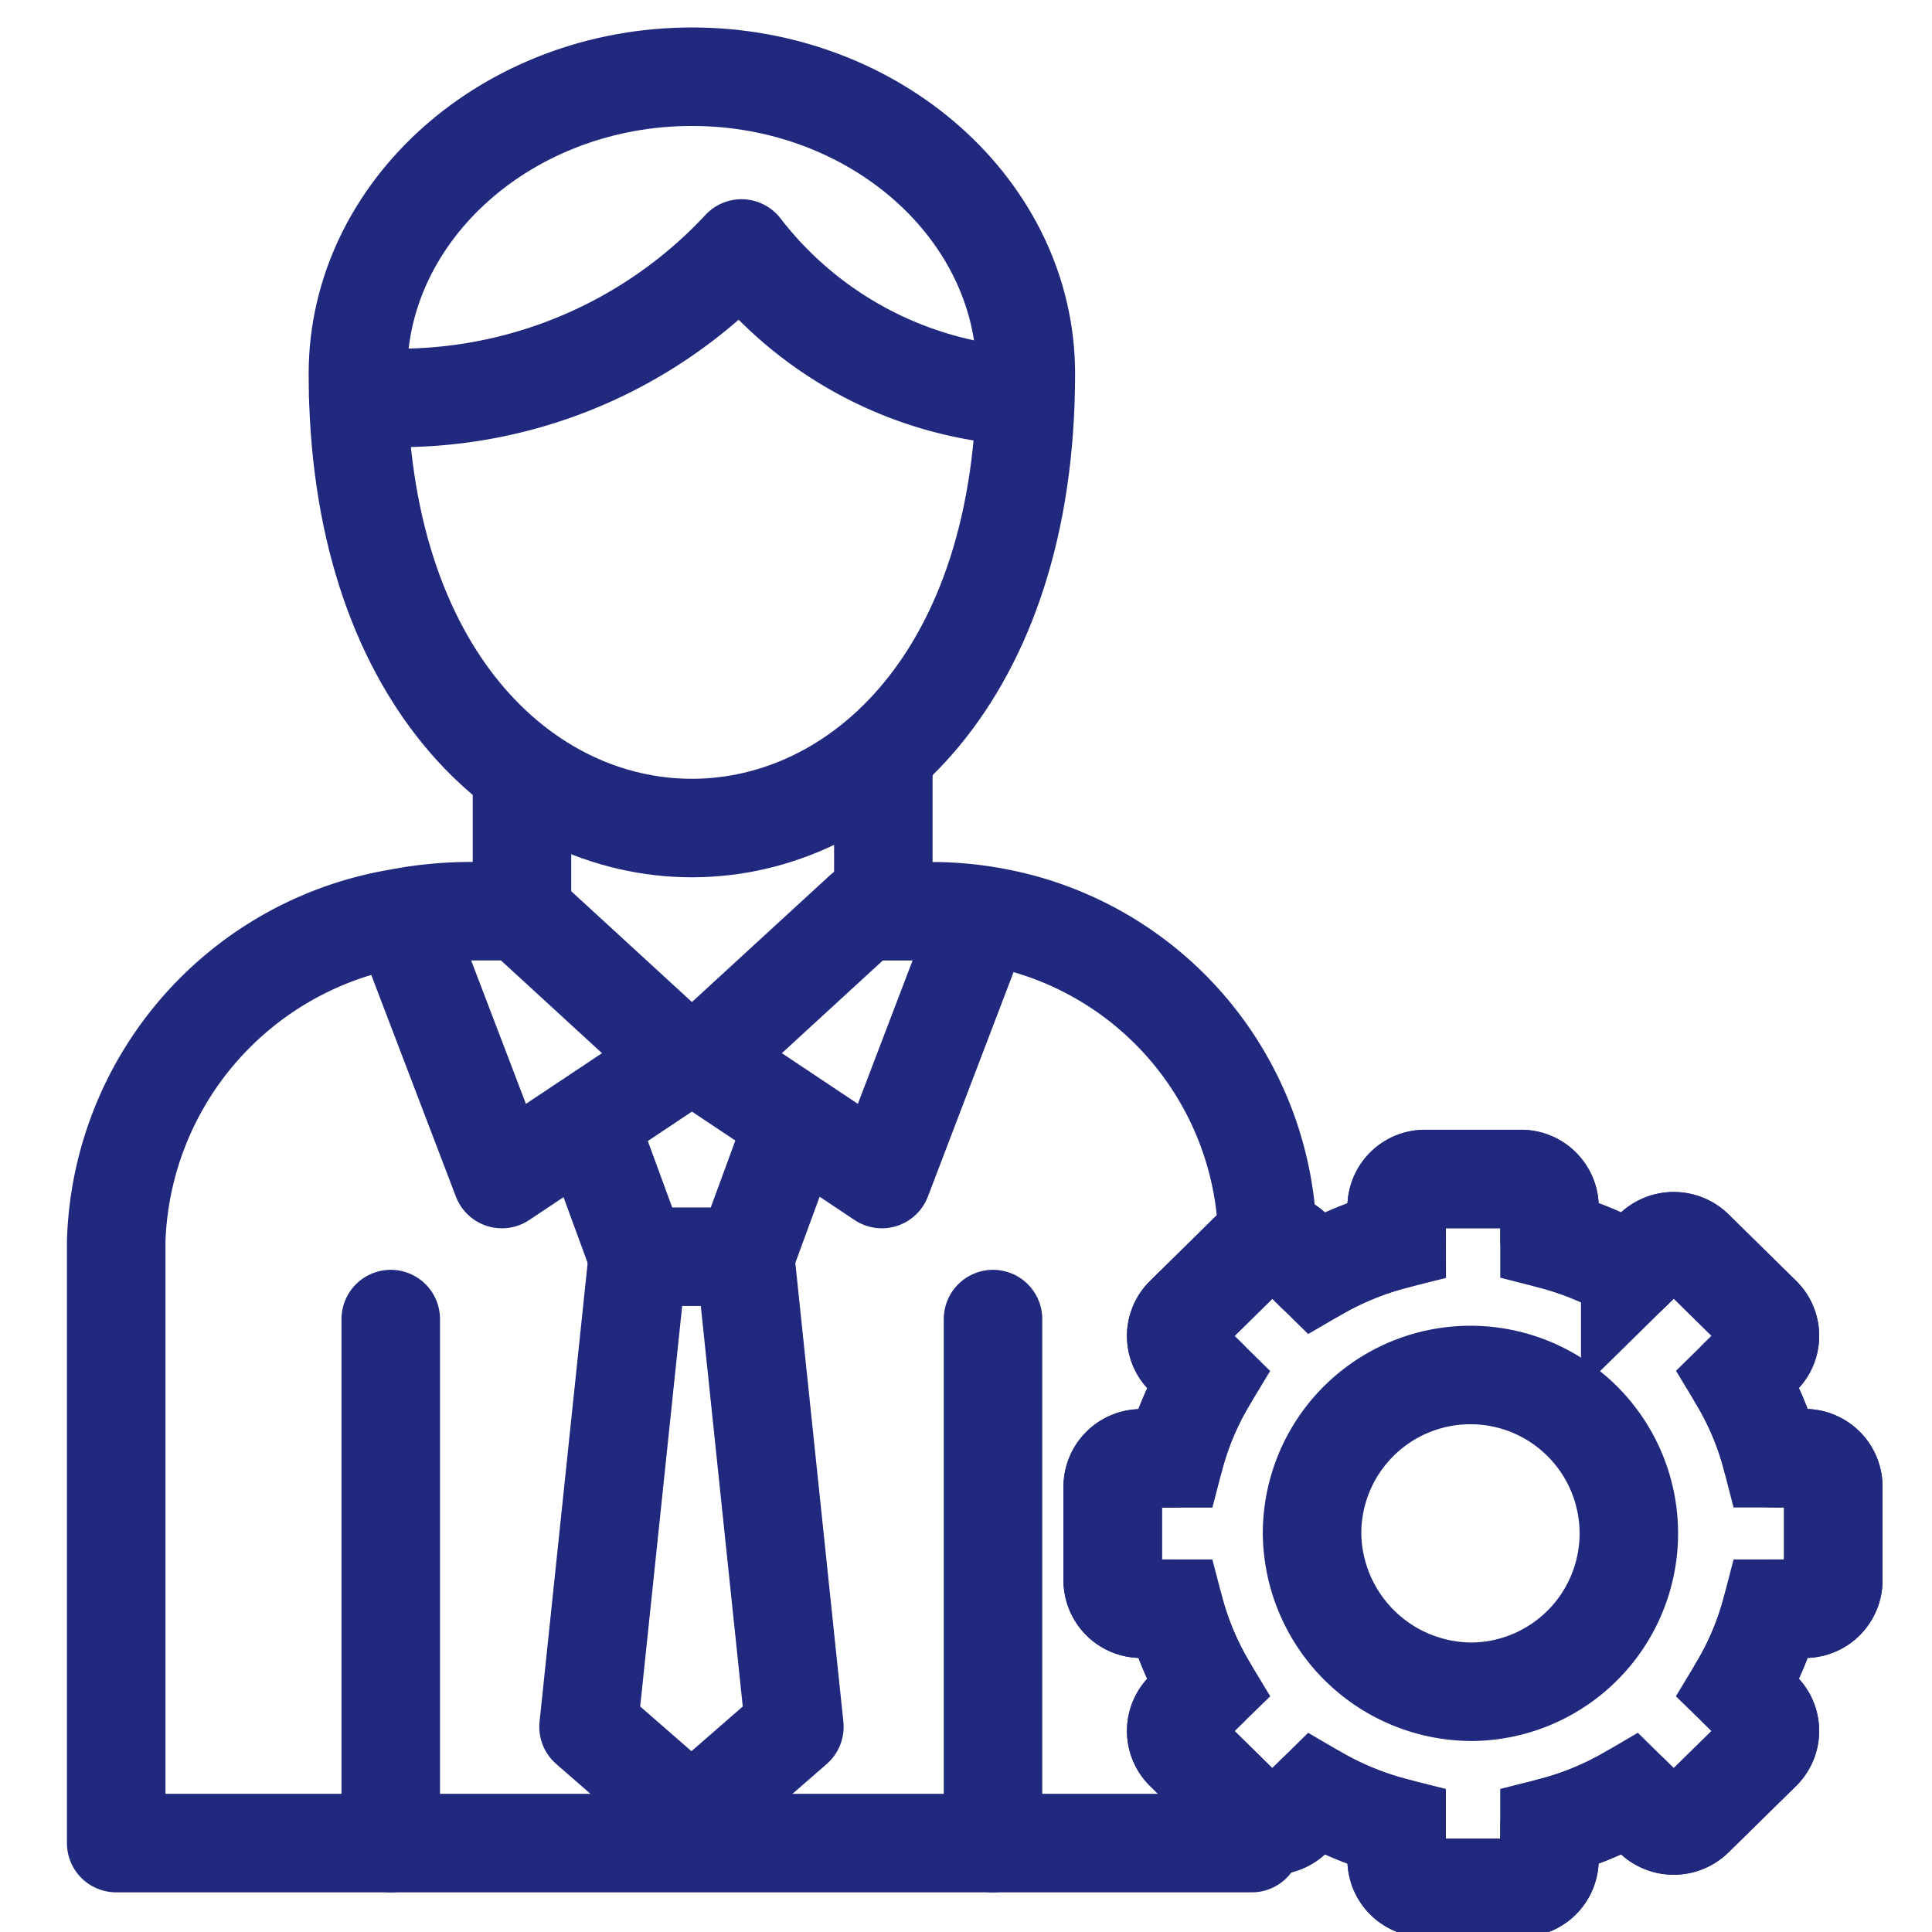
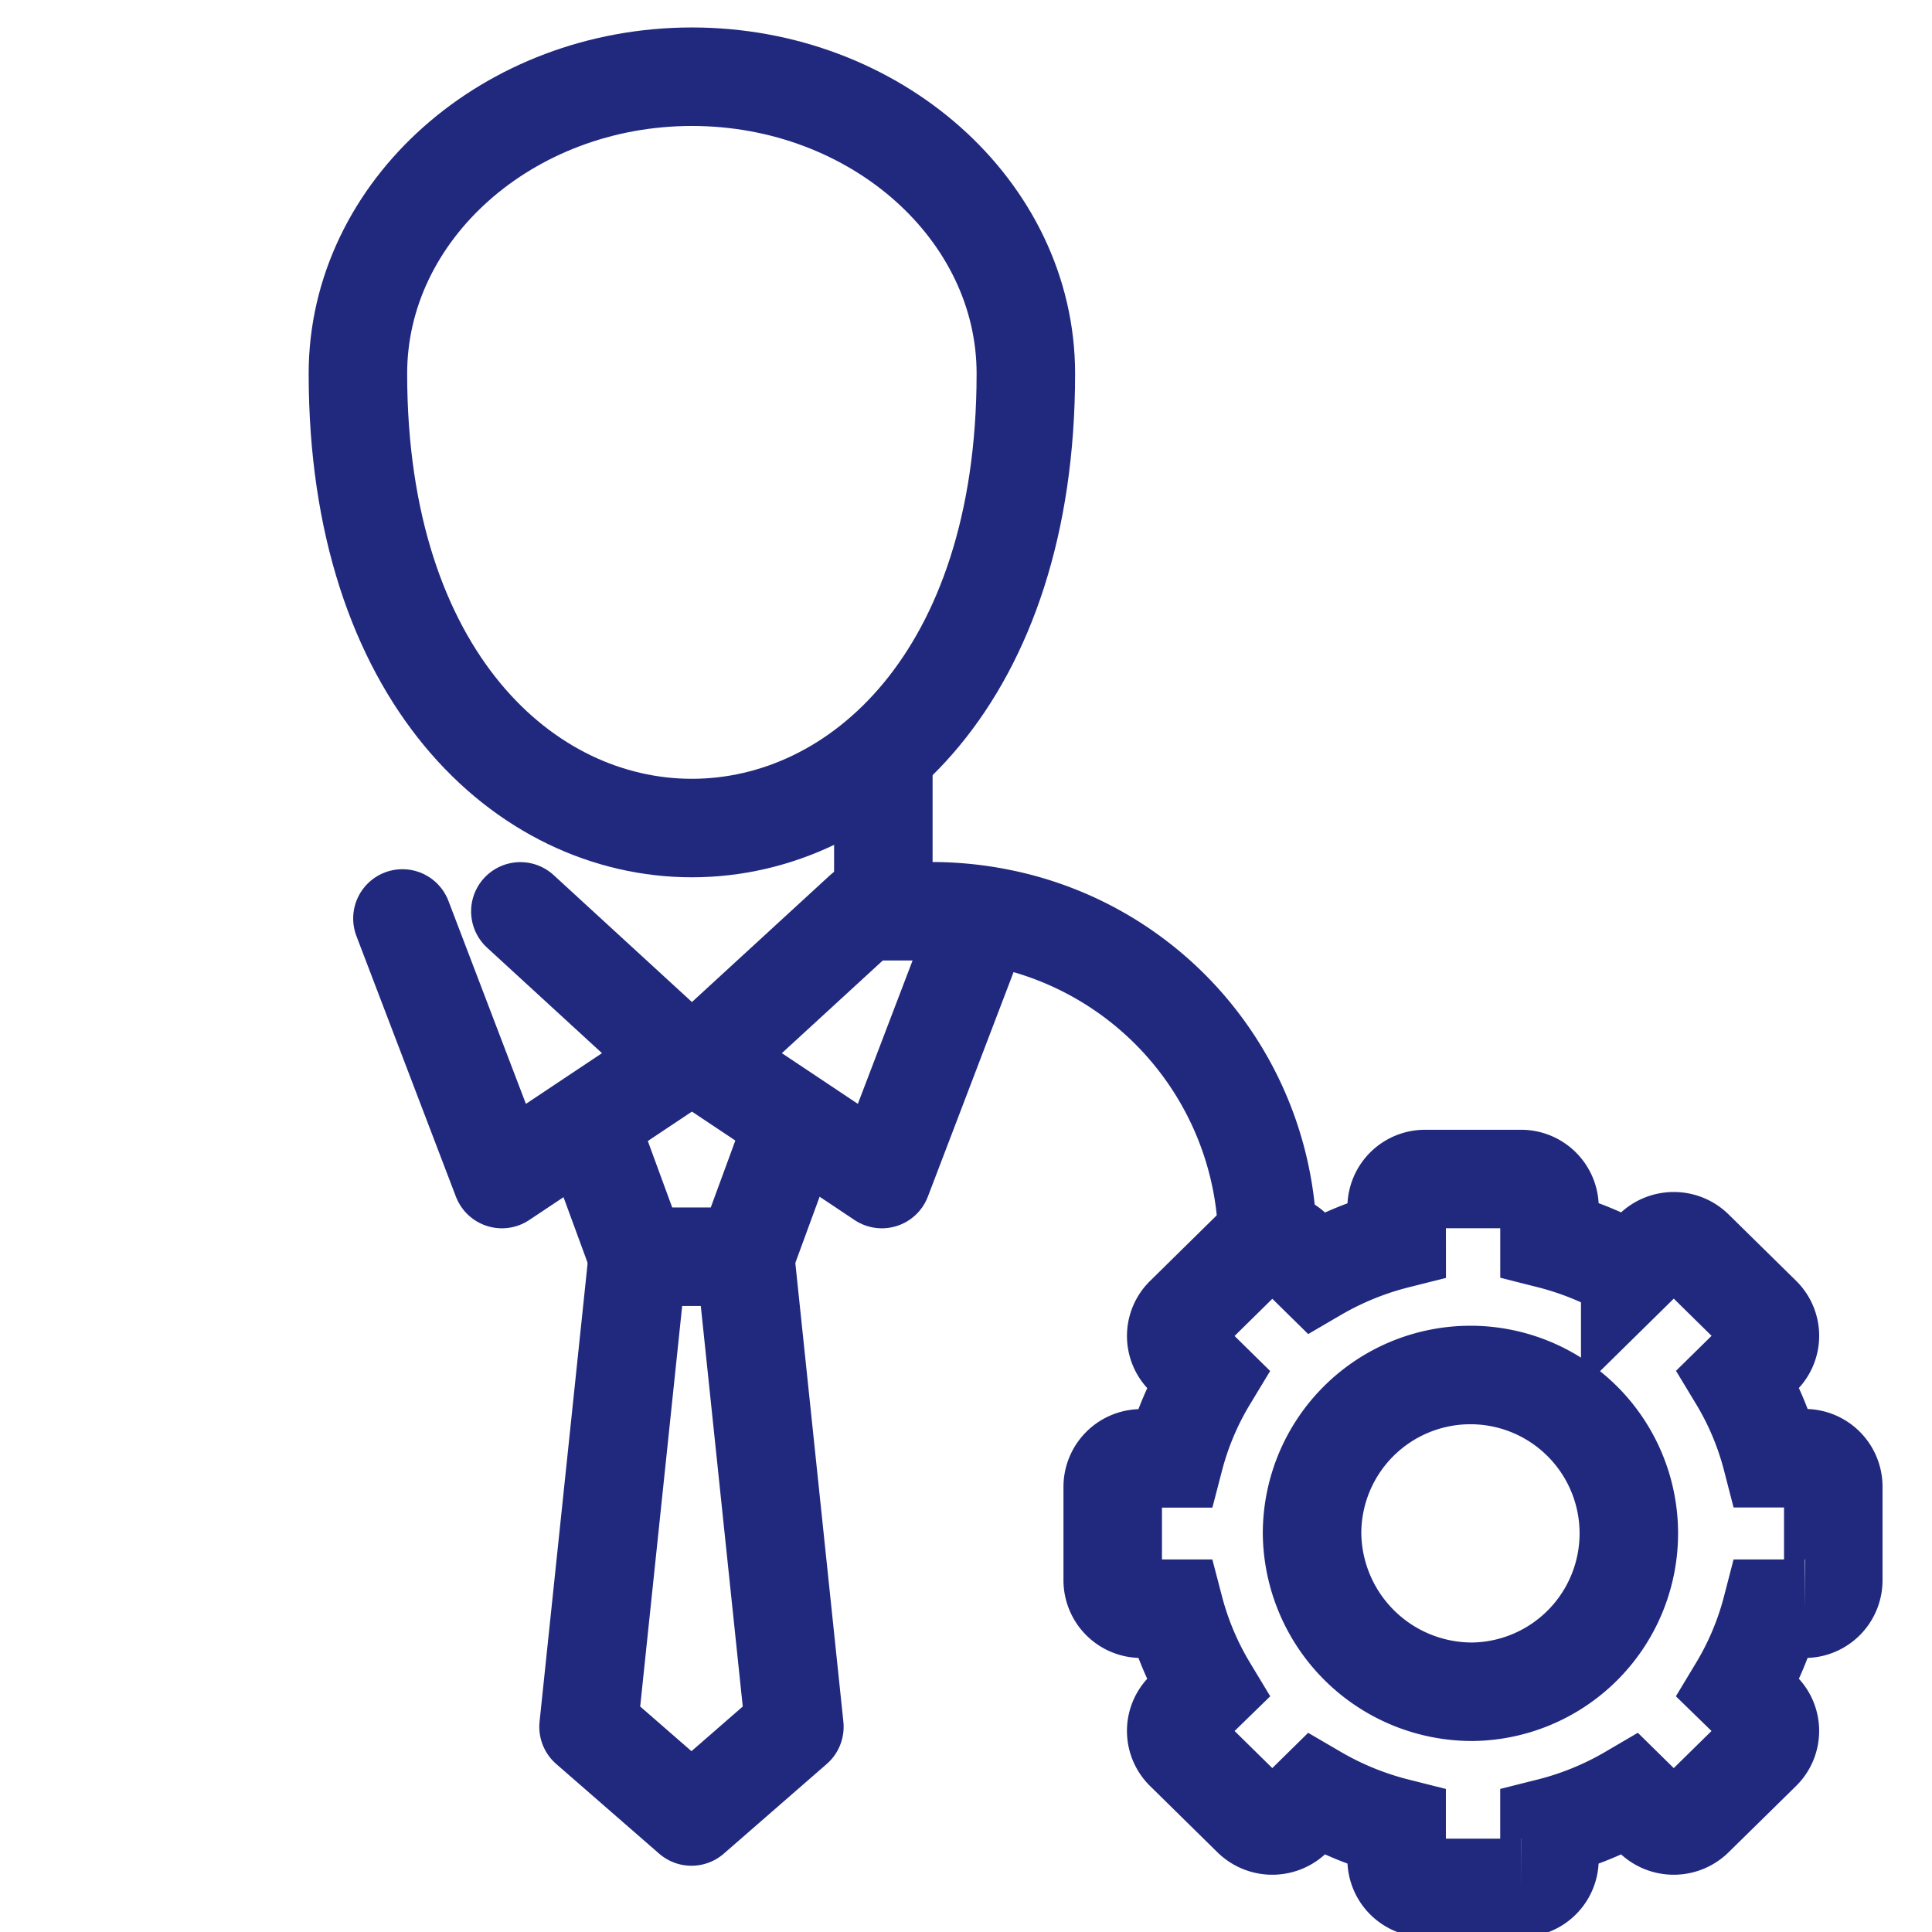
<svg xmlns="http://www.w3.org/2000/svg" width="51" height="51" viewBox="0 0 51 51">
  <defs>
    <clipPath id="clip-path">
      <rect id="長方形_1336" data-name="長方形 1336" width="51" height="51" transform="translate(0 0)" fill="none" stroke="#21297e" stroke-width="2.6" />
    </clipPath>
  </defs>
  <g id="グループ_1112" data-name="グループ 1112" transform="translate(-580 -419)">
    <g id="pc_FAQ-icon4" transform="translate(584 412.38)">
      <g id="グループ_1100" data-name="グループ 1100" transform="translate(-4 6.62)" clip-path="url(#clip-path)">
-         <path id="パス_1653" data-name="パス 1653" d="M11.712,23.9v3.233H10.369a10.119,10.119,0,0,0-1.94.188A8.931,8.931,0,0,0,1,35.86V51.733H30.977" transform="translate(2.067 -3.08)" fill="none" stroke="#21297e" stroke-linecap="round" stroke-linejoin="round" stroke-width="2.6" />
        <path id="パス_1654" data-name="パス 1654" d="M33.582,35.823a8.792,8.792,0,0,0-7.033-8.537,9.088,9.088,0,0,0-1.837-.188H23.44V23.392" transform="translate(-0.122 -3.043)" fill="none" stroke="#21297e" stroke-linecap="round" stroke-linejoin="round" stroke-width="2.6" />
        <path id="パス_1655" data-name="パス 1655" d="M17.551,1c4.846,0,8.814,3.526,8.814,7.838,0,15.994-17.632,15.994-17.632,0C8.733,4.526,12.7,1,17.551,1Z" transform="translate(0.715 1.025)" fill="none" stroke="#21297e" stroke-linecap="round" stroke-linejoin="round" stroke-width="2.6" />
        <path id="パス_1656" data-name="パス 1656" d="M9.459,28.13l2.626,6.879,4.742-3.16-4.255-3.906" transform="translate(1.164 -3.885)" fill="none" stroke="#21297e" stroke-linecap="round" stroke-linejoin="round" stroke-width="2.6" />
        <path id="パス_1657" data-name="パス 1657" d="M25.687,28.13l-2.626,6.879-4.739-3.16,4.253-3.906" transform="translate(0.218 -3.885)" fill="none" stroke="#21297e" stroke-linecap="round" stroke-linejoin="round" stroke-width="2.6" />
-         <line id="線_19" data-name="線 19" y2="13.833" transform="translate(10.315 34.82)" fill="none" stroke="#21297e" stroke-linecap="round" stroke-linejoin="round" stroke-width="2.6" />
-         <line id="線_20" data-name="線 20" y2="13.833" transform="translate(26.213 34.82)" fill="none" stroke="#21297e" stroke-linecap="round" stroke-linejoin="round" stroke-width="2.6" />
        <path id="パス_1658" data-name="パス 1658" d="M15.236,35.3l1.138,3.1h2.833l1.138-3.1" transform="translate(0.463 -5.226)" fill="none" stroke="#21297e" stroke-linecap="round" stroke-linejoin="round" stroke-width="2.6" />
        <path id="パス_1659" data-name="パス 1659" d="M16.341,39.239,15.04,51.65l2.717,2.367,2.717-2.367-1.3-12.411" transform="translate(0.496 -6.066)" fill="none" stroke="#21297e" stroke-linecap="round" stroke-linejoin="round" stroke-width="2.6" />
-         <path id="パス_1660" data-name="パス 1660" d="M8.744,10.445a12.37,12.37,0,0,0,10.117-3.9,10.059,10.059,0,0,0,7.369,3.9" transform="translate(0.713 0.014)" fill="none" stroke="#21297e" stroke-linecap="round" stroke-linejoin="round" stroke-width="2.6" />
        <g id="グループ_1102" data-name="グループ 1102" transform="translate(29.374 31.124)">
          <path id="パス_1661" data-name="パス 1661" d="M39.3,41.058a8.2,8.2,0,0,0-2.133.871l-.616-.606a.766.766,0,0,0-1.067,0L33.7,43.079a.736.736,0,0,0,0,1.049l.616.606a7.893,7.893,0,0,0-.886,2.1h-.87a.753.753,0,0,0-.756.743v2.483a.752.752,0,0,0,.756.743h.87a7.947,7.947,0,0,0,.886,2.1l-.616.6a.739.739,0,0,0,0,1.052l1.783,1.754a.766.766,0,0,0,1.067,0l.616-.606a8.2,8.2,0,0,0,2.133.871v.856a.751.751,0,0,0,.755.743h2.524a.753.753,0,0,0,.755-.743v-.856a8.14,8.14,0,0,0,2.131-.871l.616.606a.766.766,0,0,0,1.067,0l1.785-1.754a.739.739,0,0,0,0-1.052l-.616-.6a7.91,7.91,0,0,0,.883-2.1h.87a.75.75,0,0,0,.756-.743V47.573a.752.752,0,0,0-.756-.743H49.2a7.857,7.857,0,0,0-.883-2.1l.616-.606a.736.736,0,0,0,0-1.049l-1.785-1.756a.766.766,0,0,0-1.067,0l-.616.606a8.23,8.23,0,0,0-2.131-.871V40.2a.751.751,0,0,0-.755-.74H40.054a.749.749,0,0,0-.755.74Z" transform="translate(-31.805 -39.461)" fill="none" stroke="#21297e" stroke-width="2.6" fill-rule="evenodd" />
-           <path id="パス_1662" data-name="パス 1662" d="M39.3,41.058a8.2,8.2,0,0,0-2.133.871l-.616-.606a.766.766,0,0,0-1.067,0L33.7,43.079a.736.736,0,0,0,0,1.049l.616.606a7.893,7.893,0,0,0-.886,2.1h-.87a.753.753,0,0,0-.756.743v2.483a.752.752,0,0,0,.756.743h.87a7.947,7.947,0,0,0,.886,2.1l-.616.6a.739.739,0,0,0,0,1.052l1.783,1.754a.766.766,0,0,0,1.067,0l.616-.606a8.2,8.2,0,0,0,2.133.871v.856a.751.751,0,0,0,.755.743h2.524a.753.753,0,0,0,.755-.743v-.856a8.14,8.14,0,0,0,2.131-.871l.616.606a.766.766,0,0,0,1.067,0l1.785-1.754a.739.739,0,0,0,0-1.052l-.616-.6a7.91,7.91,0,0,0,.883-2.1h.87a.75.75,0,0,0,.756-.743V47.573a.752.752,0,0,0-.756-.743H49.2a7.857,7.857,0,0,0-.883-2.1l.616-.606a.736.736,0,0,0,0-1.049l-1.785-1.756a.766.766,0,0,0-1.067,0l-.616.606a8.23,8.23,0,0,0-2.131-.871V40.2a.751.751,0,0,0-.755-.74H40.054a.749.749,0,0,0-.755.74Z" transform="translate(-31.805 -39.461)" fill="none" stroke="#21297e" stroke-linecap="round" stroke-linejoin="round" stroke-width="2.6" />
          <path id="パス_1664" data-name="パス 1664" d="M42.011,53.777A4.181,4.181,0,1,0,37.763,49.6,4.225,4.225,0,0,0,42.011,53.777Z" transform="translate(-32.502 -40.243)" fill="none" stroke="#21297e" stroke-linecap="round" stroke-linejoin="round" stroke-width="2.6" />
        </g>
      </g>
    </g>
  </g>
</svg>